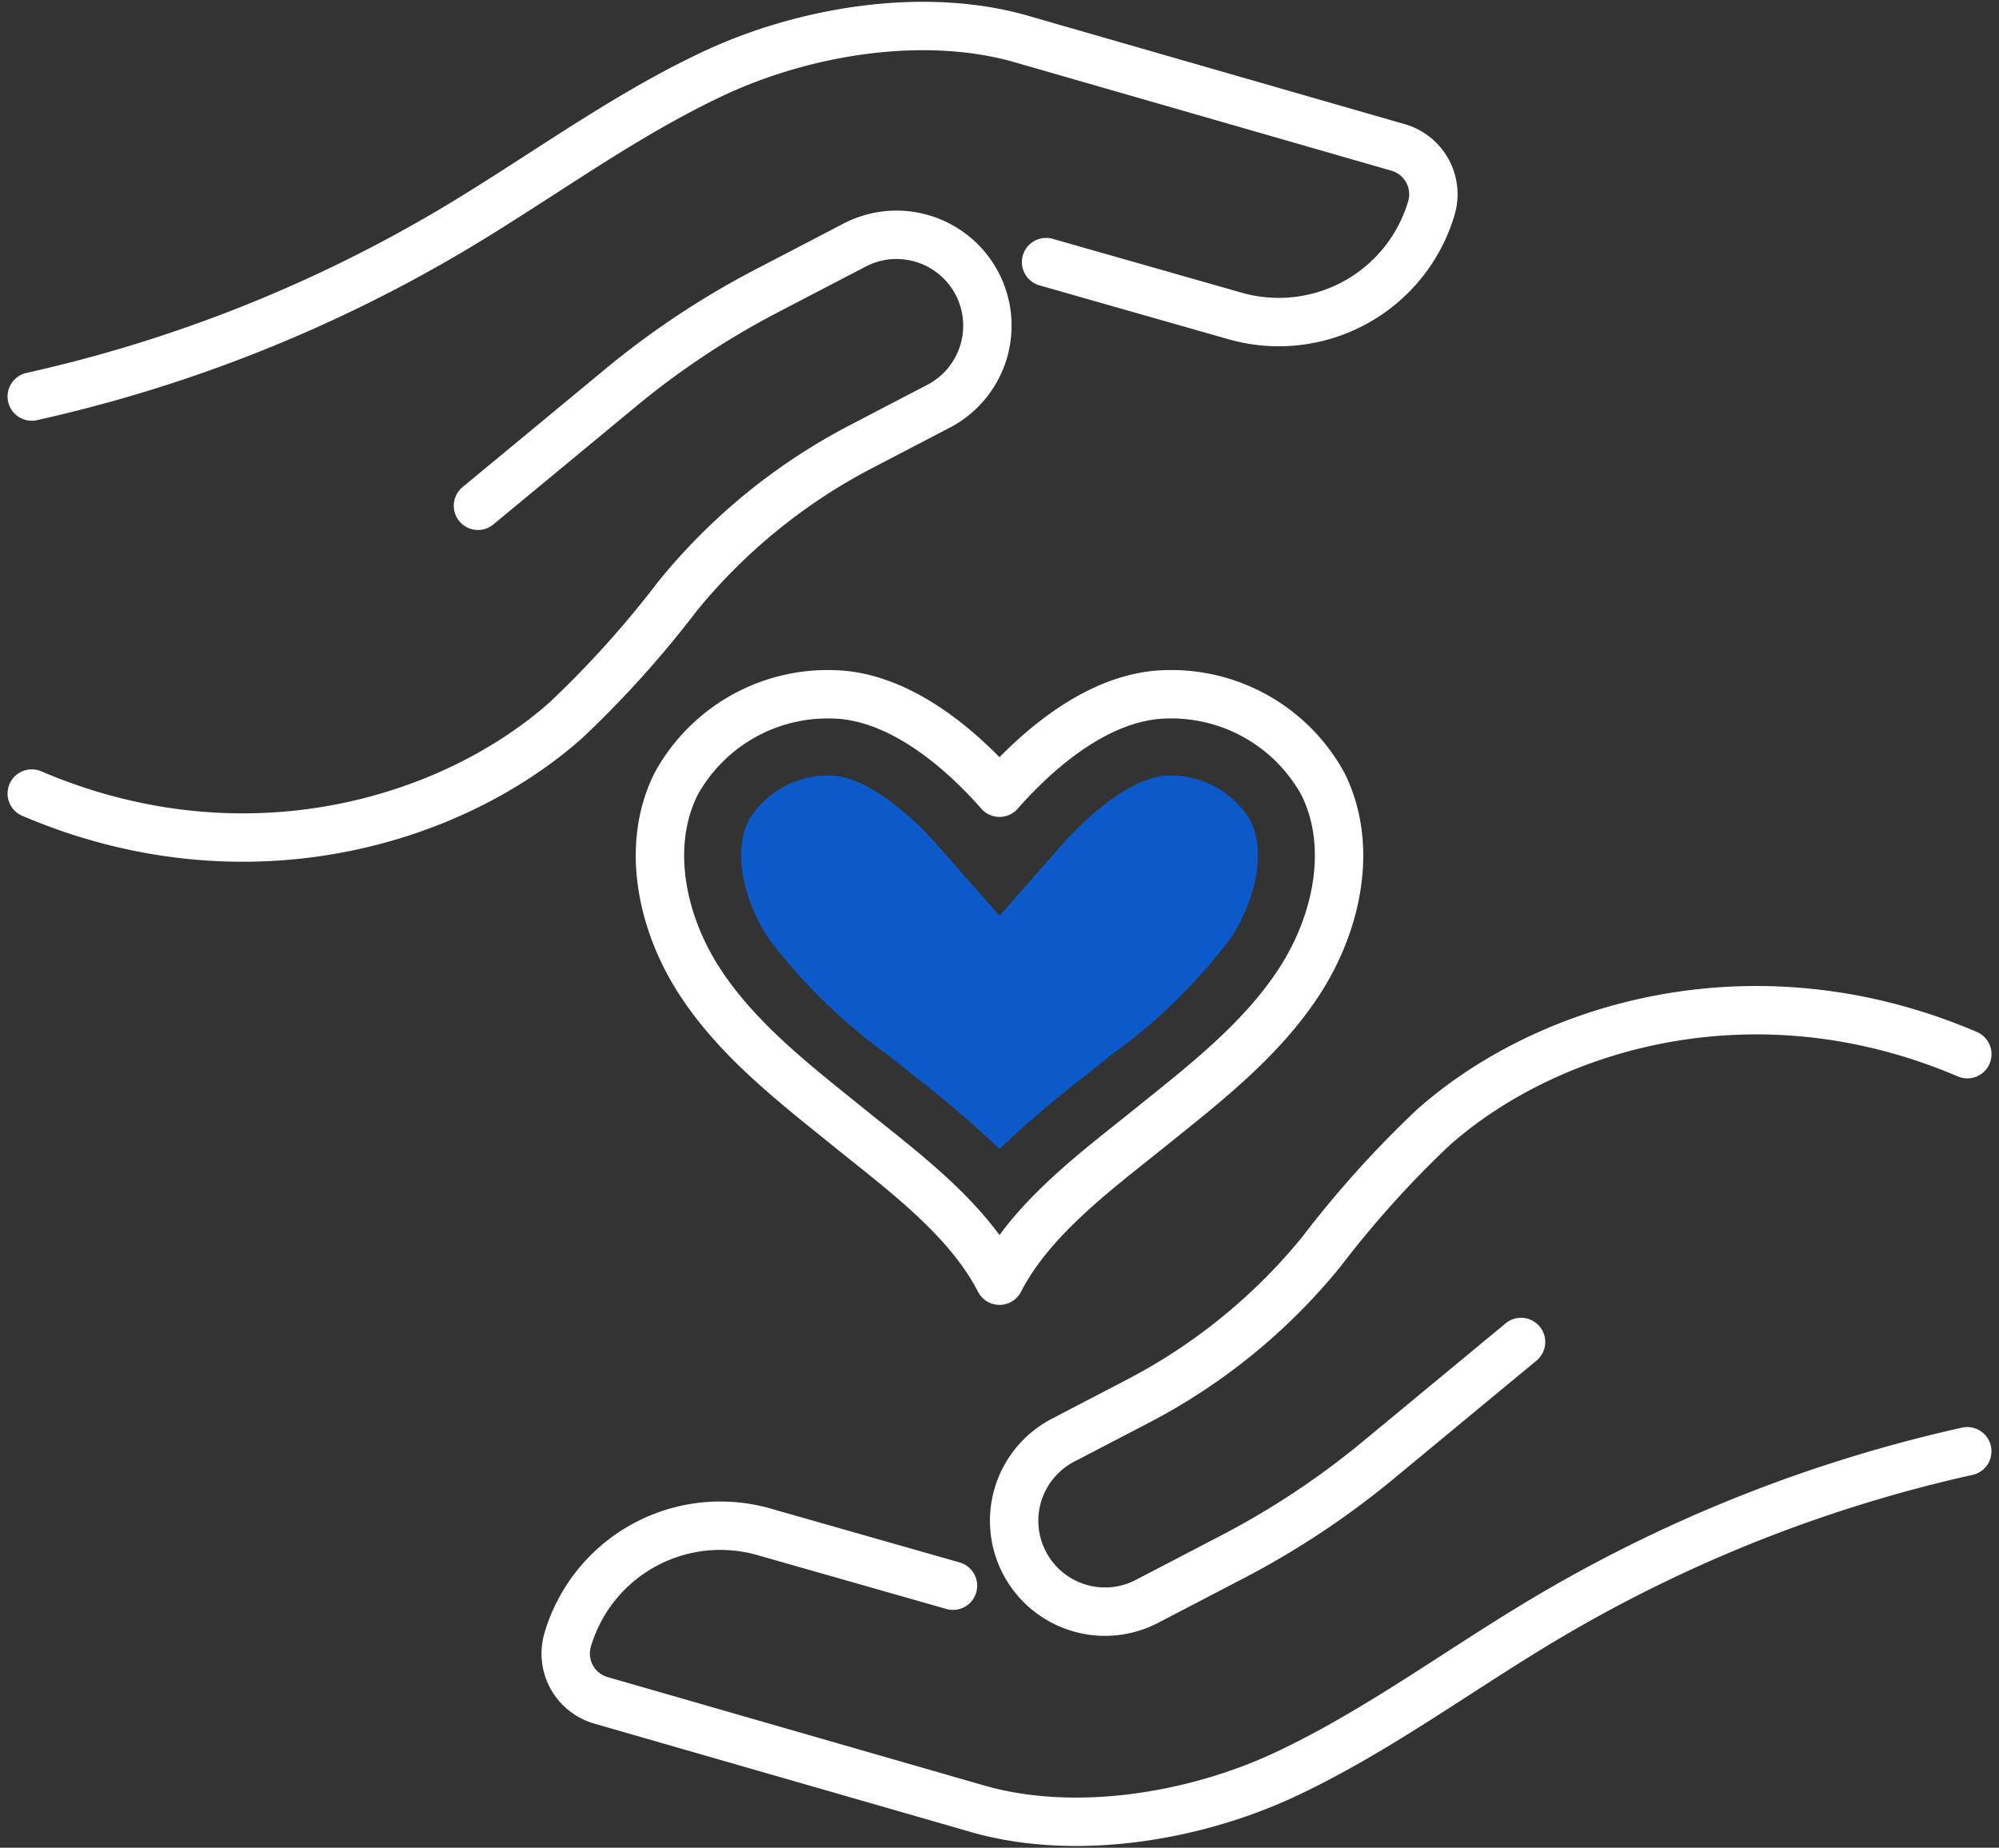
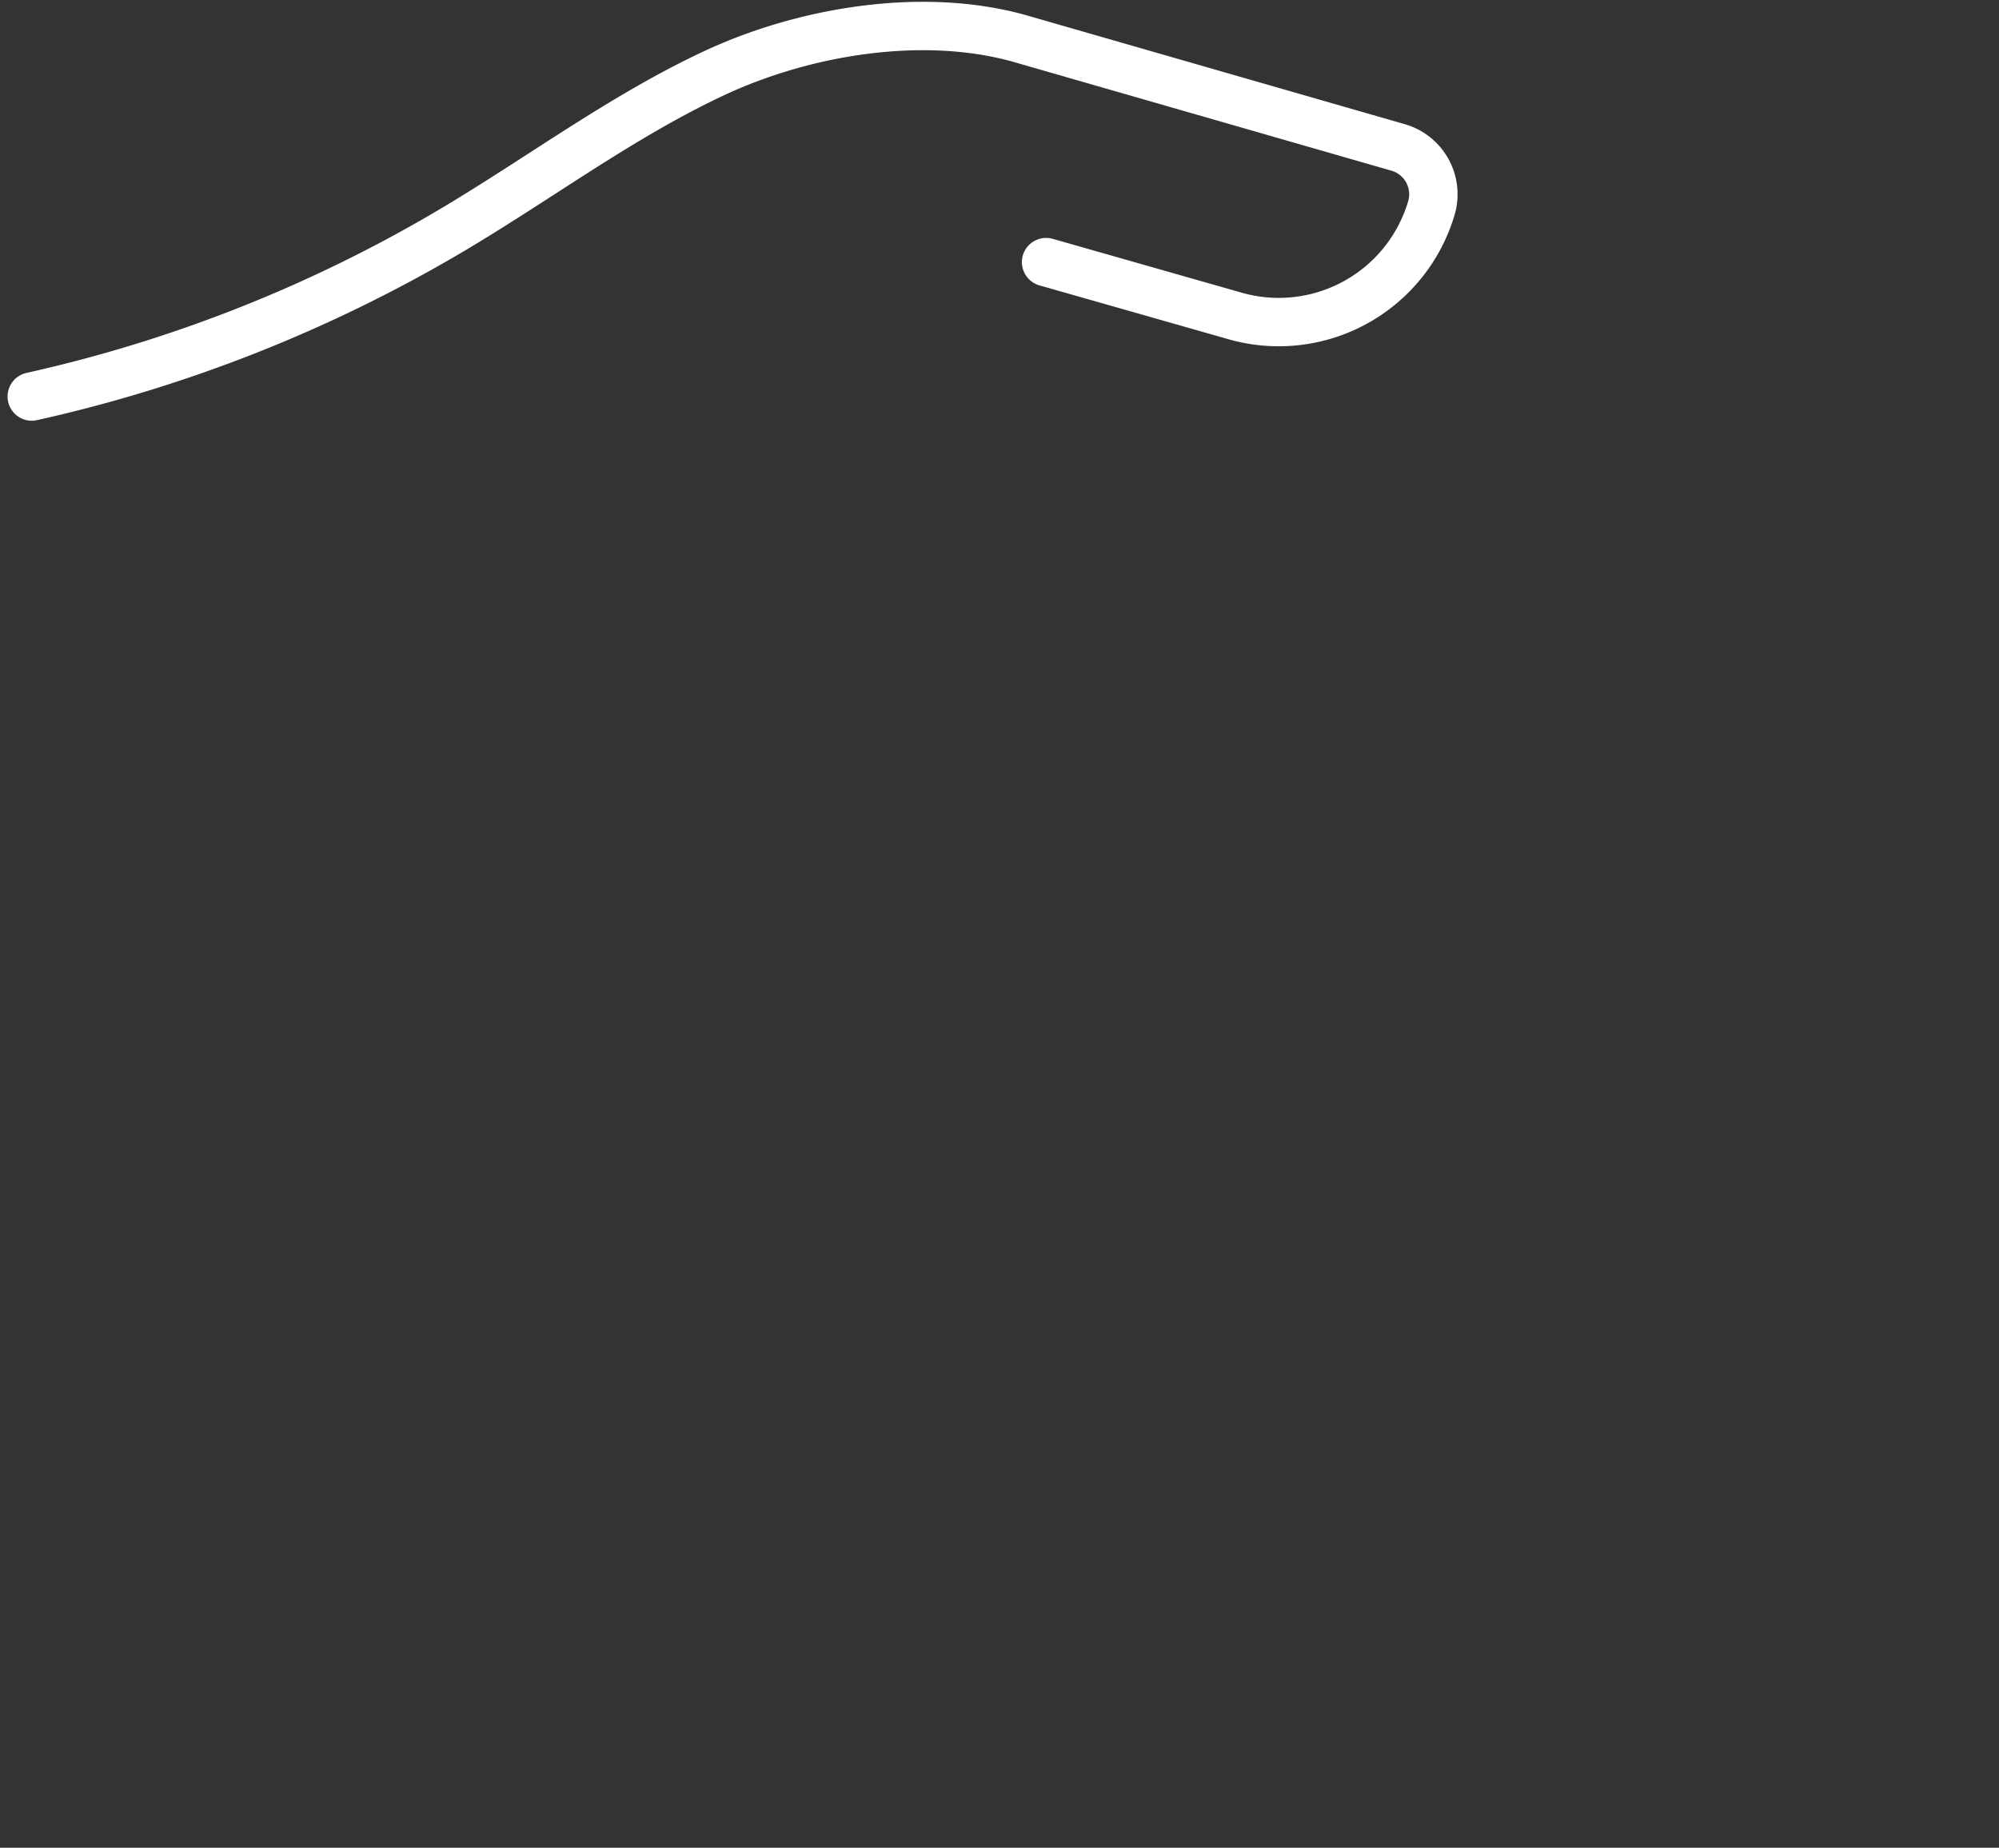
<svg xmlns="http://www.w3.org/2000/svg" width="92.953" height="85.914" viewBox="0 0 92.953 85.914">
  <rect x="0" y="0" width="92.953" height="85.914" fill="#333333" stroke="none" />
  <g id="icon-caregiver-hover" transform="translate(-835.55 -915.753)">
-     <path id="Path_125" data-name="Path 125" d="M132.332,175.169a66.81,66.81,0,0,0-19.655,7.806c-4.017,2.394-7.795,5.217-12.027,7.206s-9.765,2.9-14.266,1.631l-17.6-5.066a2.264,2.264,0,0,1-1.531-2.813h0a7.4,7.4,0,0,1,9.191-5l8.725,2.487" transform="translate(794.695 808.063)" fill="none" stroke="#fff" stroke-linecap="round" stroke-linejoin="round" stroke-width="2.25" />
-     <path id="Path_126" data-name="Path 126" d="M144.983,137.151l-6.64,5.493a38.609,38.609,0,0,1-6.77,4.491l-4.045,2.107a4.225,4.225,0,0,1-3.9-7.495l3.555-1.852a27.171,27.171,0,0,0,8.507-6.93,48.036,48.036,0,0,1,5.208-5.788c5.366-4.756,14.98-7.618,24.836-3.408" transform="translate(761.296 841)" fill="none" stroke="#fff" stroke-linecap="round" stroke-linejoin="round" stroke-width="2.25" />
    <path id="Path_127" data-name="Path 127" d="M2.459,19.687a66.81,66.81,0,0,0,19.655-7.806c4.017-2.394,7.795-5.217,12.027-7.206s9.765-2.9,14.266-1.631L66.01,8.11a2.265,2.265,0,0,1,1.531,2.813,7.4,7.4,0,0,1-9.191,5l-8.725-2.486" transform="translate(834.568 914.503)" fill="none" stroke="#fff" stroke-linecap="round" stroke-linejoin="round" stroke-width="2.25" />
-     <path id="Path_128" data-name="Path 128" d="M23.207,40.409l6.64-5.493a38.612,38.612,0,0,1,6.77-4.491l4.045-2.107a4.225,4.225,0,1,1,3.9,7.495L41.01,37.664a27.175,27.175,0,0,0-8.507,6.93,47.971,47.971,0,0,1-5.208,5.788C21.928,55.139,12.315,58,2.459,53.79" transform="translate(834.568 898.861)" fill="none" stroke="#fff" stroke-linecap="round" stroke-linejoin="round" stroke-width="2.25" />
-     <path id="Path_129" data-name="Path 129" d="M94.376,110.714c-1.483-2.882-4.46-5.061-6.983-7.1s-5.148-4.053-6.927-6.762-2.573-6.313-1.137-9.218a8.036,8.036,0,0,1,7.31-4.183c2.963.061,5.78,2.349,7.737,4.575,1.957-2.226,4.774-4.514,7.737-4.575a8.036,8.036,0,0,1,7.31,4.183c1.436,2.905.642,6.508-1.137,9.218s-4.4,4.728-6.927,6.762S95.859,107.832,94.376,110.714Z" transform="translate(787.651 864.586)" fill="none" stroke="#fff" stroke-linecap="round" stroke-linejoin="round" stroke-width="2.25" />
-     <path id="Path_130" data-name="Path 130" d="M100.441,110.65a49.069,49.069,0,0,0-3.844-3.292l-1.283-1.029a26,26,0,0,1-5.628-5.483c-1.026-1.564-1.706-3.863-.909-5.475a4.3,4.3,0,0,1,3.763-2.082h.087c1.309.027,3.217,1.29,4.979,3.294l2.835,3.226,2.835-3.226c1.762-2,3.67-3.267,4.979-3.294h.087a4.3,4.3,0,0,1,3.763,2.083c.8,1.611.117,3.91-.909,5.474a26,26,0,0,1-5.628,5.483l-1.283,1.029a49.143,49.143,0,0,0-3.844,3.292" transform="translate(781.586 858.525)" fill="#0c5aca" />
  </g>
</svg>